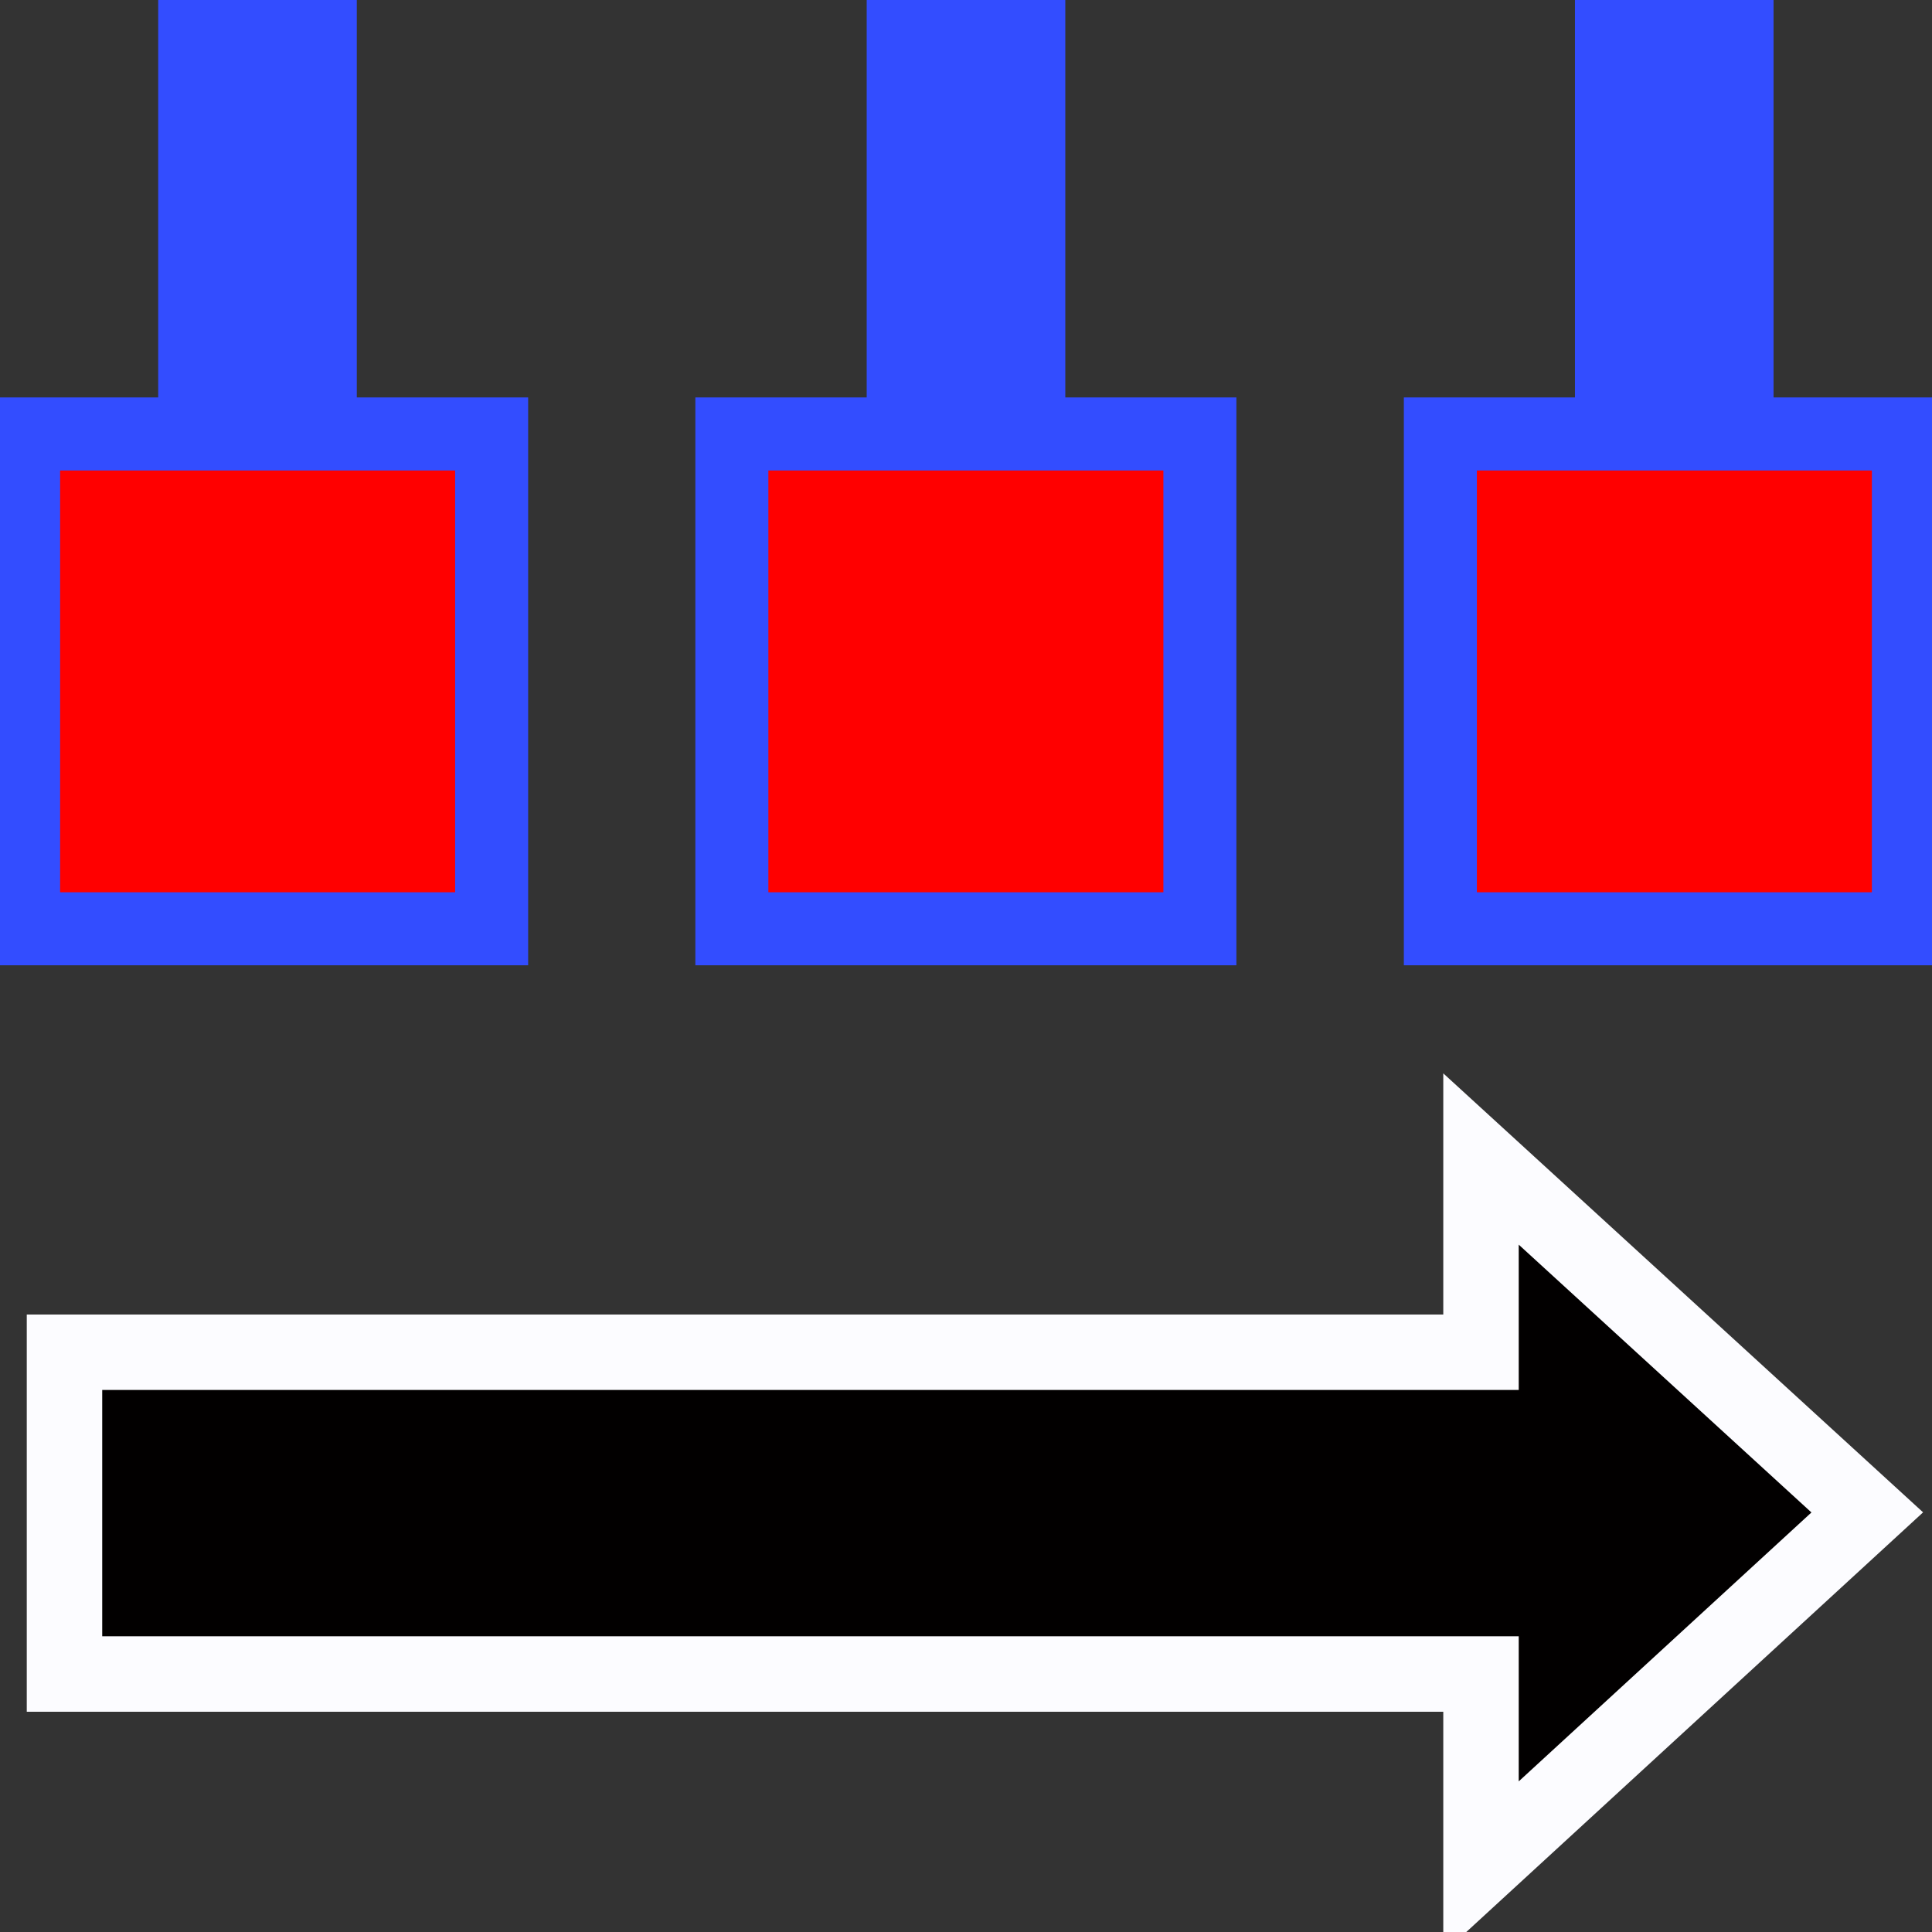
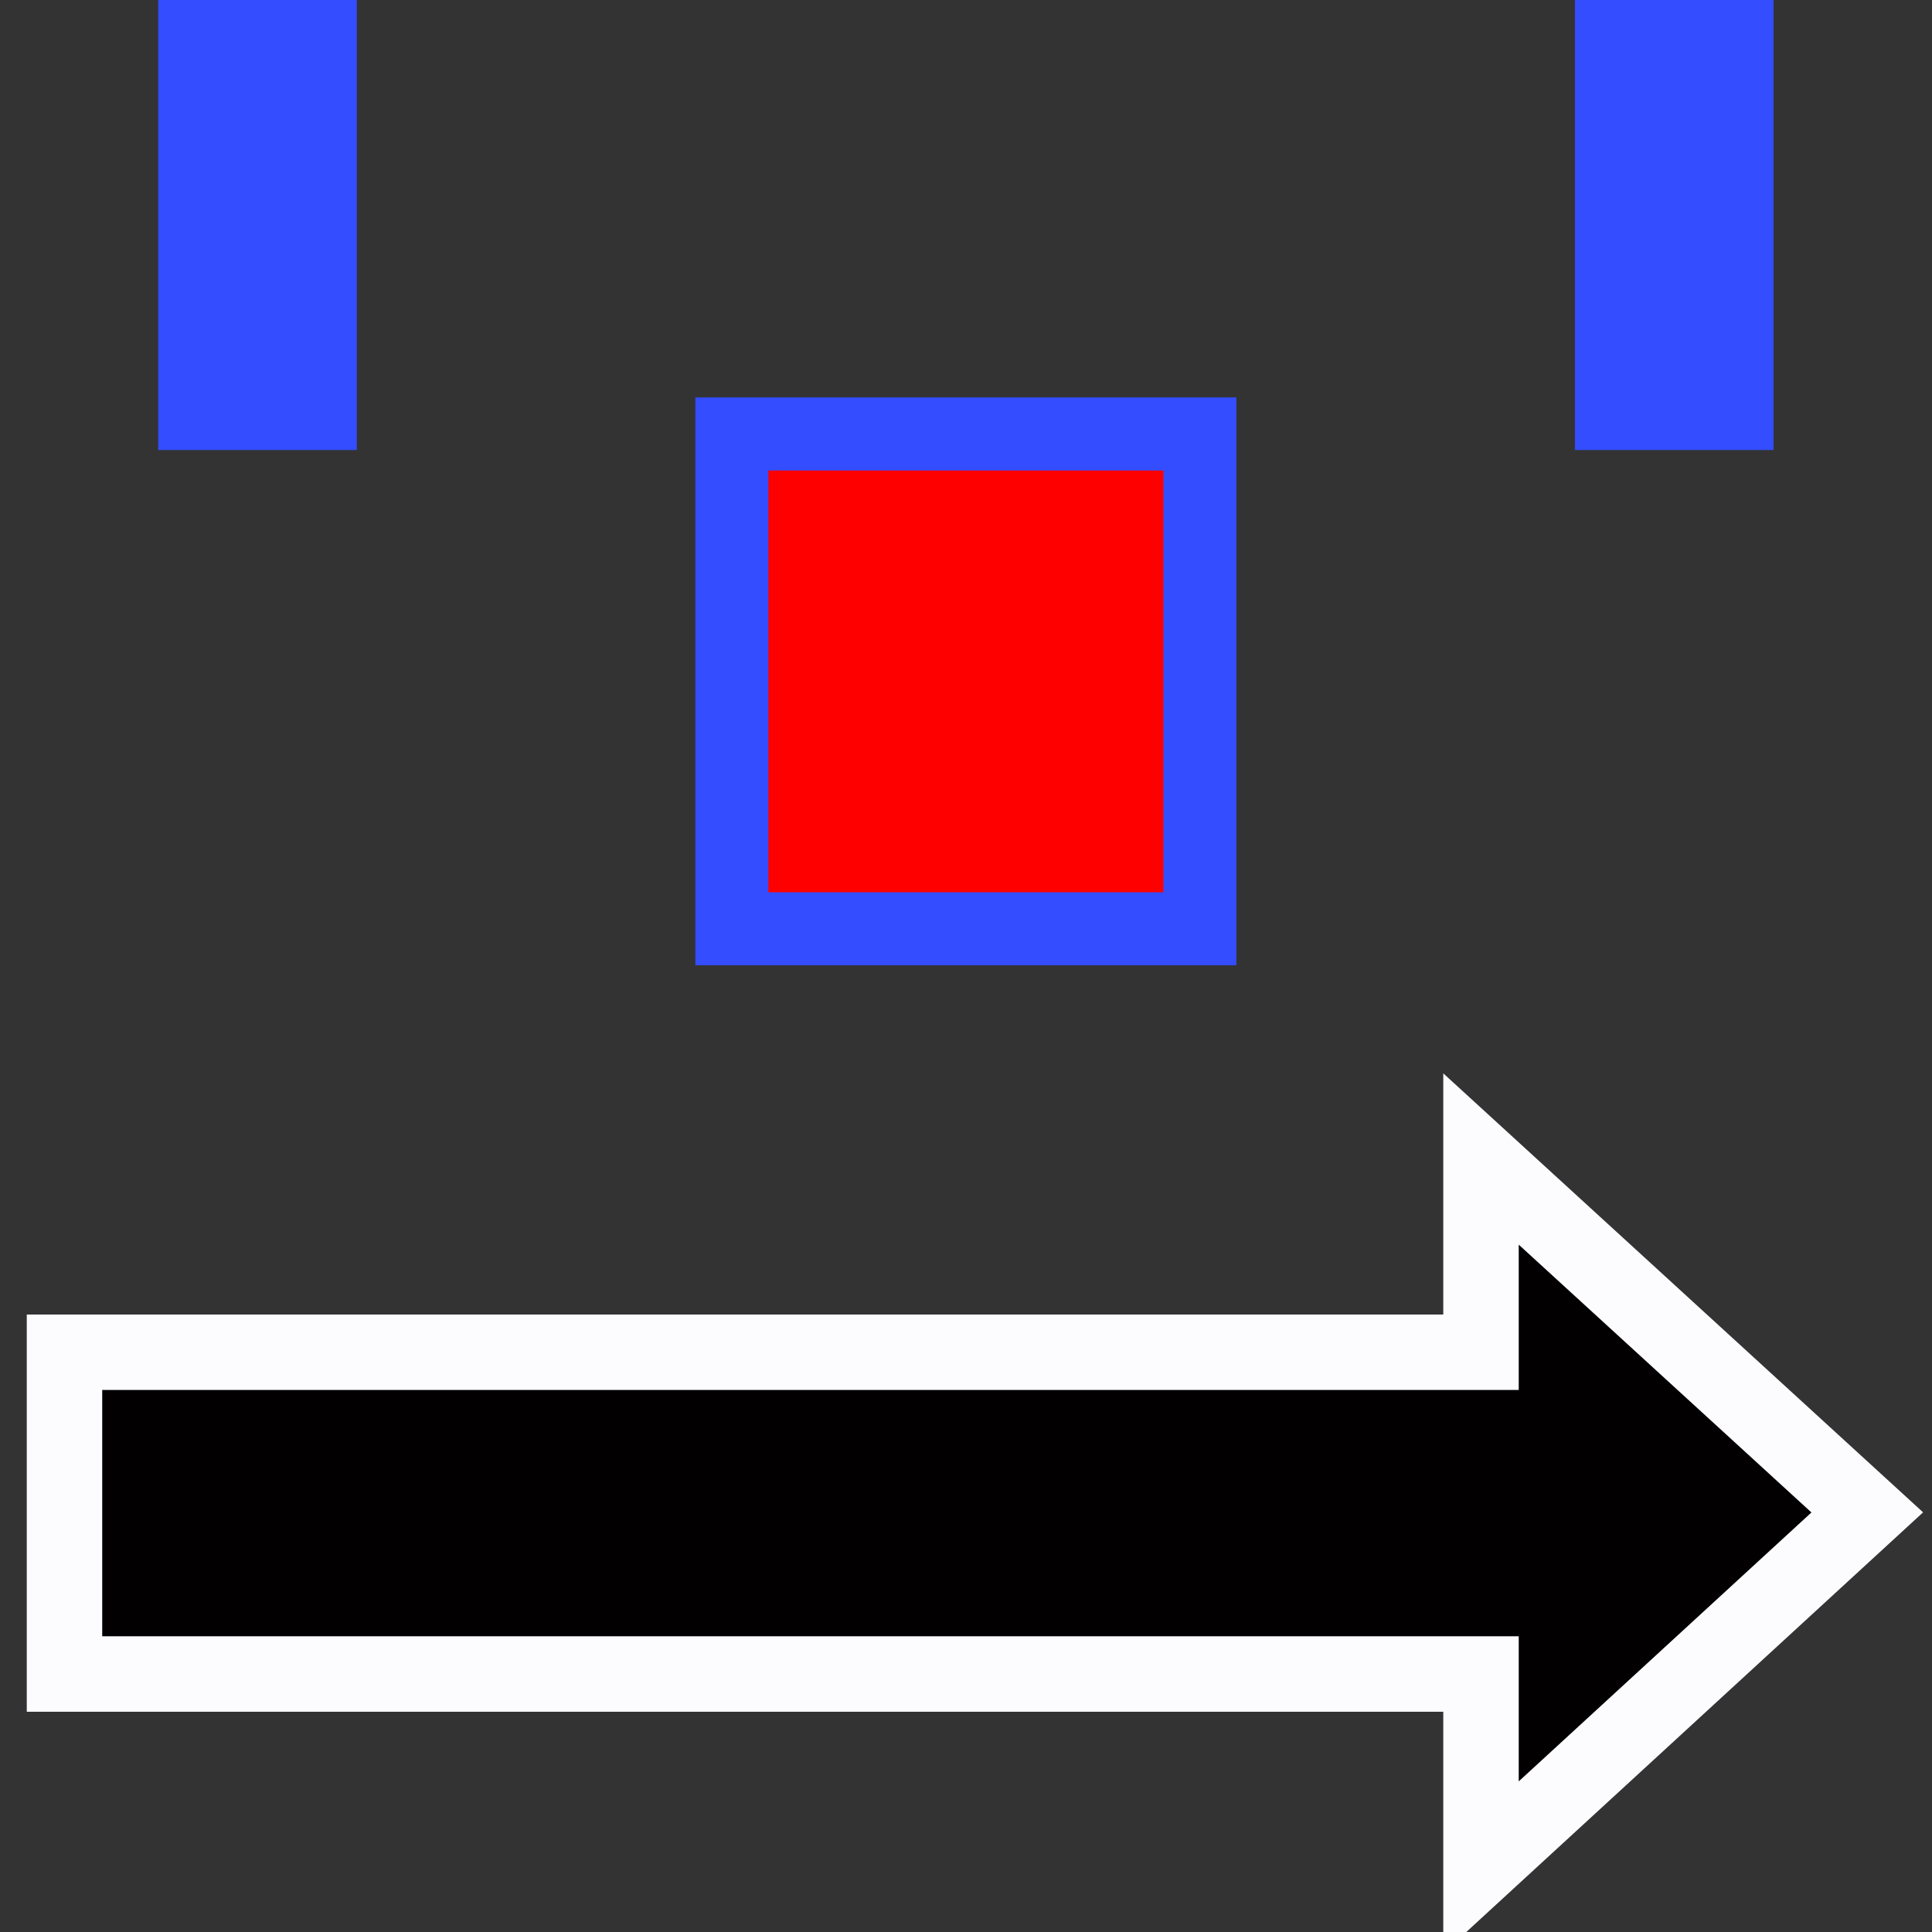
<svg xmlns="http://www.w3.org/2000/svg" xmlns:ns1="http://www.inkscape.org/namespaces/inkscape" xmlns:ns2="http://sodipodi.sourceforge.net/DTD/sodipodi-0.dtd" width="30" height="30" viewBox="0 0 7.938 7.938" version="1.1" id="svg49112" ns1:version="1.3.2 (091e20e, 2023-11-25, custom)" ns2:docname="OrderDscr.svg">
  <rect x="0" y="0" width="7.938" height="7.938" fill="#333333" stroke="none" />
  <title id="title4">Add despriptor icon for DD</title>
  <ns2:namedview id="namedview49114" pagecolor="#ffffff" bordercolor="#666666" borderopacity="1.0" ns1:pageshadow="2" ns1:pageopacity="0.0" ns1:pagecheckerboard="0" ns1:document-units="mm" showgrid="true" ns1:snap-global="true" ns1:zoom="32" ns1:cx="16.53125" ns1:cy="16.0625" ns1:window-width="1899" ns1:window-height="1316" ns1:window-x="50" ns1:window-y="307" ns1:window-maximized="0" ns1:current-layer="layer3" units="px" ns1:showpageshadow="0" ns1:deskcolor="#505050">
    <ns1:grid type="xygrid" id="grid49266" originx="0" originy="0" spacingy="0.265" spacingx="0.265" units="px" visible="true" />
  </ns2:namedview>
  <defs id="defs49109" />
  <g ns1:groupmode="layer" id="layer3" ns1:label="Obj">
    <path style="fill:#cc0000;fill-opacity:1;stroke:#fdfdfd;stroke-width:0.617;stroke-linecap:butt;stroke-dasharray:none;stroke-opacity:1" d="M 14.023,-1.587 V 2.491 H 12.391 v -4.079 z" id="path7" ns2:nodetypes="ccccc" />
-     <rect style="fill:#ff0000;fill-opacity:1;stroke:#334dff;stroke-width:0.3;stroke-linecap:butt;stroke-dasharray:none;stroke-opacity:1" id="rect3" width="2.033" height="1.923" x="1.783" y="-2.02" transform="rotate(90)" />
    <path style="fill:#334dff;fill-opacity:1;stroke:none;stroke-width:0.617;stroke-linecap:butt;stroke-dasharray:none;stroke-opacity:1" d="M 1.466,-1.822 V 1.849 H 0.65 v -3.671 z" id="path8" ns2:nodetypes="ccccc" />
    <rect style="fill:#ff0000;fill-opacity:1;stroke:#334dff;stroke-width:0.3;stroke-linecap:butt;stroke-dasharray:none;stroke-opacity:1" id="rect1" width="2.033" height="1.923" x="1.783" y="-4.93" transform="rotate(90)" />
-     <rect style="fill:#ff0000;fill-opacity:1;stroke:#334dff;stroke-width:0.3;stroke-linecap:butt;stroke-dasharray:none;stroke-opacity:1" id="rect2" width="2.033" height="1.923" x="1.783" y="-7.841" transform="rotate(90)" />
-     <path style="fill:#334dff;fill-opacity:1;stroke:none;stroke-width:0.617;stroke-linecap:butt;stroke-dasharray:none;stroke-opacity:1" d="M 4.377,-1.822 V 1.849 H 3.561 v -3.671 z" id="path2" ns2:nodetypes="ccccc" />
    <path style="fill:#334dff;fill-opacity:1;stroke:none;stroke-width:0.617;stroke-linecap:butt;stroke-dasharray:none;stroke-opacity:1" d="M 7.287,-1.822 V 1.849 H 6.471 v -3.671 z" id="path3" ns2:nodetypes="ccccc" />
    <path style="fill:#020000;fill-opacity:1;stroke:#fcfcff;stroke-width:0.31;stroke-linecap:round;stroke-linejoin:miter;stroke-dasharray:none;stroke-opacity:1" d="M 0.265,5.556 H 6.085 v -0.794 l 1.587,1.452 -1.587,1.458 v -0.794 H 0.265 Z" id="path4" ns2:nodetypes="cccccccc" />
  </g>
</svg>